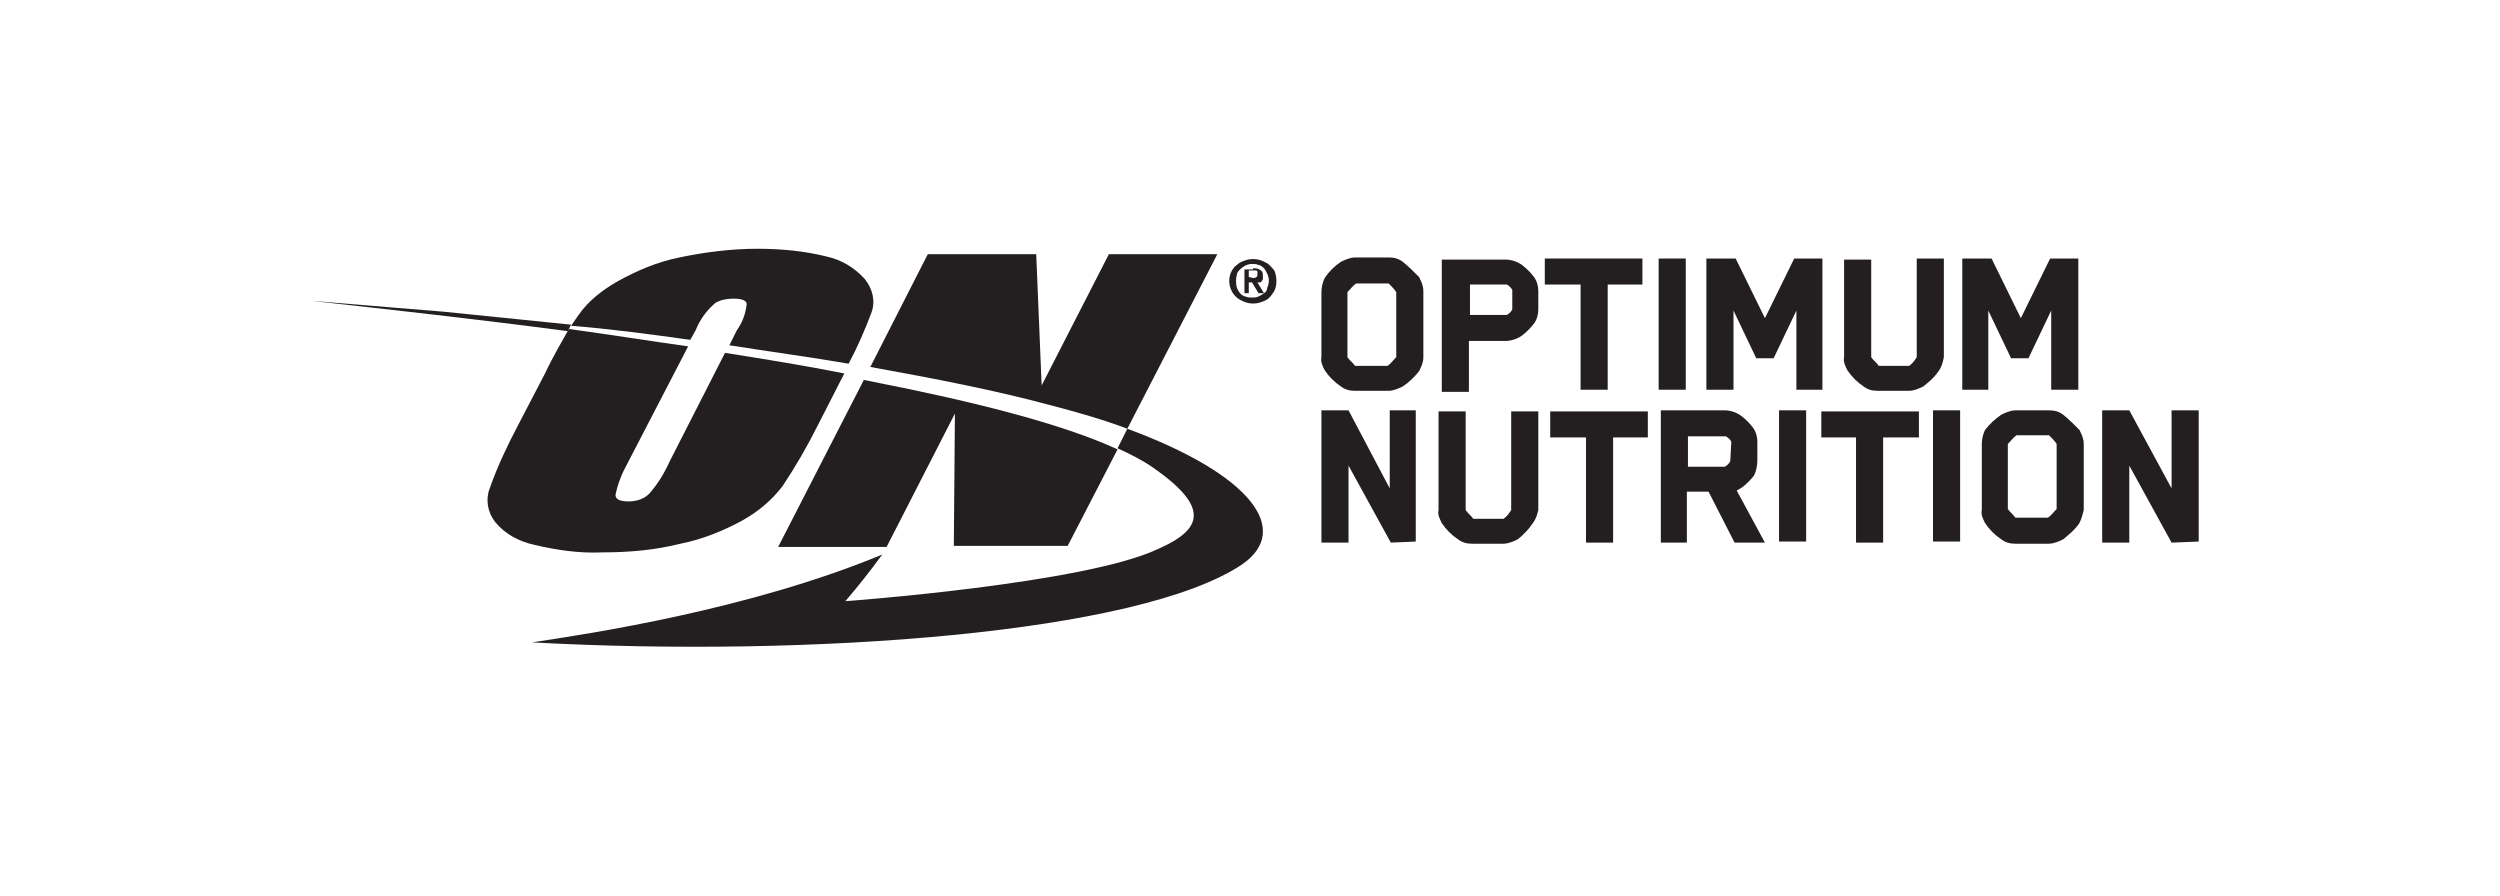
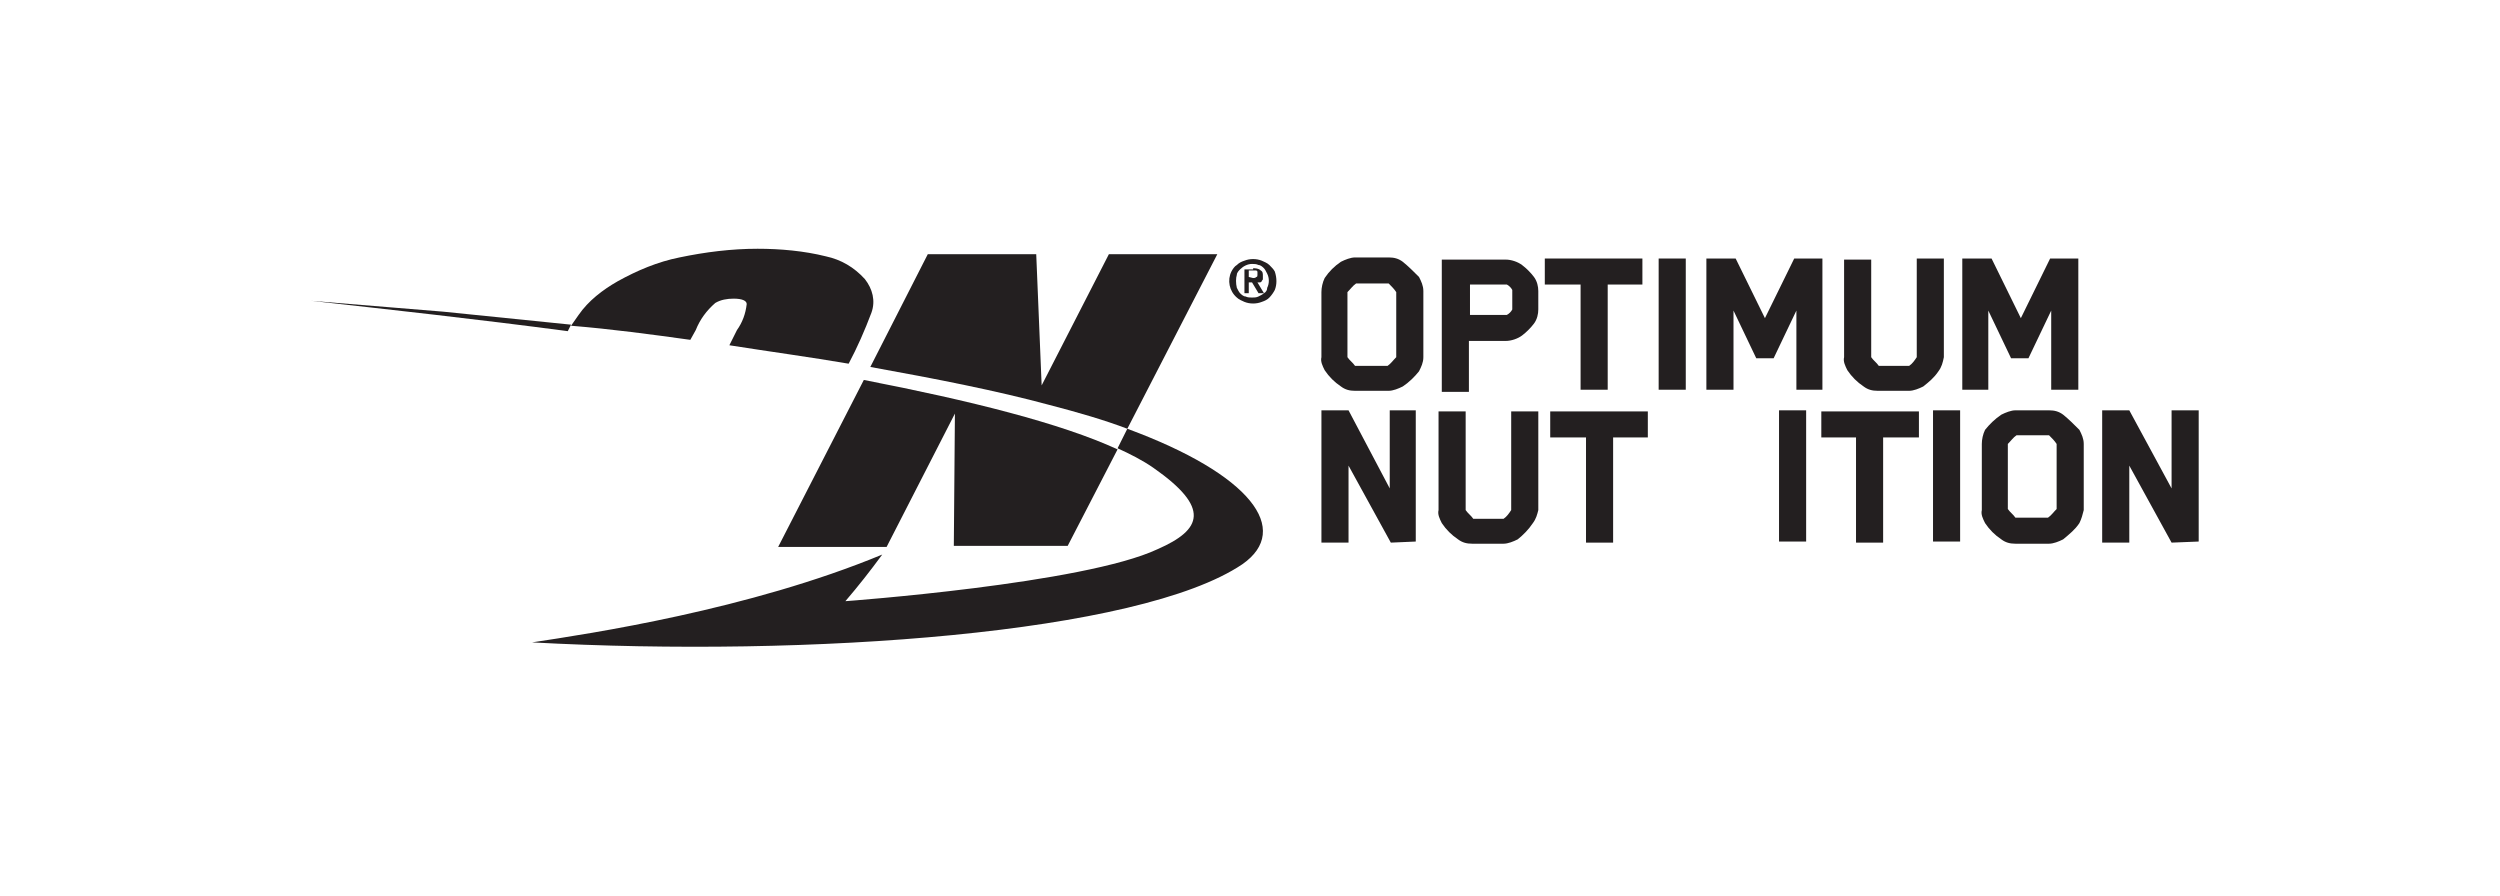
<svg xmlns="http://www.w3.org/2000/svg" width="201" height="72" viewBox="0 0 201 72" fill="none">
  <path d="M55.502 27.323L55.938 26.539C56.286 25.667 56.81 24.97 57.507 24.359C57.943 24.098 58.466 24.011 58.989 24.011C59.687 24.011 60.035 24.185 60.035 24.446C59.948 25.231 59.687 25.928 59.251 26.539L58.641 27.759C61.953 28.282 65.179 28.718 68.231 29.241C68.928 27.934 69.538 26.539 70.062 25.144C70.41 24.185 70.149 23.226 69.538 22.441C68.667 21.482 67.62 20.872 66.4 20.61C64.656 20.174 62.738 20 60.907 20C58.815 20 56.722 20.262 54.63 20.698C52.886 21.046 51.23 21.744 49.66 22.616C48.44 23.313 47.307 24.185 46.522 25.318C46.347 25.58 46.086 25.928 45.912 26.19C49.137 26.452 52.363 26.887 55.502 27.323Z" fill="#231F20" />
-   <path d="M48.44 44.411C50.532 44.411 52.624 44.237 54.717 43.714C56.461 43.365 58.204 42.668 59.774 41.796C60.994 41.099 62.04 40.227 62.912 39.093C63.958 37.524 64.917 35.867 65.789 34.124L67.882 30.026C64.83 29.416 61.605 28.893 58.291 28.37L53.845 37.088C53.409 38.047 52.886 38.919 52.189 39.704C51.753 40.139 51.142 40.314 50.532 40.314C49.835 40.314 49.486 40.139 49.486 39.791C49.66 38.919 50.009 38.047 50.445 37.263L55.327 27.847C52.189 27.411 48.963 26.888 45.737 26.452C45.214 27.411 44.516 28.544 43.819 30.026L41.639 34.211C40.767 35.867 39.983 37.524 39.373 39.268C39.024 40.139 39.198 41.186 39.809 41.97C40.593 42.929 41.727 43.54 42.947 43.801C44.778 44.237 46.609 44.499 48.44 44.411Z" fill="#231F20" />
  <path d="M76.775 33.252L76.687 43.888H85.842L89.852 36.129C85.319 34.036 77.995 32.206 69.451 30.549L62.563 43.975H71.282L76.775 33.252Z" fill="#231F20" />
  <path d="M84.359 32.554C86.713 33.165 88.806 33.775 90.637 34.472L97.873 20.436H89.155L83.749 30.985L83.313 20.436H74.595L69.974 29.503C75.292 30.462 80.175 31.421 84.359 32.554Z" fill="#231F20" />
  <path d="M90.636 34.472L89.852 36.042C90.811 36.478 91.857 37.001 92.729 37.611C97.35 40.837 96.652 42.581 93.078 44.15C87.149 46.94 67.969 48.335 67.969 48.335C69.015 47.114 69.974 45.894 70.933 44.586C60.209 49.032 47.393 50.95 42.773 51.648C65.091 52.868 91.595 50.95 99.878 45.37C103.888 42.581 100.575 38.134 90.636 34.472Z" fill="#231F20" />
  <path d="M35.624 25.057L24.987 24.185C31.265 24.882 38.414 25.667 45.65 26.626L45.911 26.103L35.624 25.057Z" fill="#231F20" />
  <path d="M99.006 21.831C99.094 21.657 99.268 21.395 99.442 21.308C99.617 21.133 99.791 21.046 100.053 20.959C100.488 20.785 101.012 20.785 101.447 20.959C101.622 21.046 101.883 21.133 102.058 21.308C102.232 21.482 102.407 21.657 102.494 21.831C102.668 22.354 102.668 22.877 102.494 23.313C102.407 23.487 102.232 23.749 102.058 23.923C101.883 24.098 101.709 24.185 101.447 24.272C101.012 24.446 100.488 24.446 100.053 24.272C99.878 24.185 99.617 24.098 99.442 23.923C98.832 23.4 98.658 22.528 99.006 21.831ZM99.442 23.139C99.529 23.313 99.617 23.487 99.704 23.575C99.791 23.662 99.965 23.836 100.14 23.836C100.314 23.923 100.488 23.923 100.663 23.923C100.837 23.923 101.012 23.923 101.186 23.836C101.36 23.749 101.535 23.662 101.622 23.575C101.796 23.487 101.883 23.313 101.883 23.139C102.058 22.79 102.058 22.354 101.883 22.005C101.796 21.831 101.709 21.657 101.622 21.569C101.535 21.482 101.36 21.308 101.186 21.308C101.012 21.221 100.837 21.221 100.663 21.221C100.314 21.221 99.965 21.395 99.704 21.657C99.617 21.744 99.442 21.918 99.442 22.092C99.355 22.354 99.355 22.79 99.442 23.139ZM100.75 21.569C100.924 21.569 101.186 21.569 101.36 21.744C101.535 21.831 101.535 22.005 101.535 22.18C101.535 22.267 101.535 22.354 101.535 22.441C101.535 22.528 101.447 22.528 101.447 22.616C101.36 22.703 101.36 22.703 101.273 22.703H101.099L101.622 23.575H101.186L100.663 22.703H100.401V23.575H100.053V21.657H100.75V21.569ZM100.75 22.354C100.837 22.354 100.924 22.354 101.012 22.267C101.099 22.267 101.099 22.18 101.099 22.005C101.099 22.005 101.099 21.918 101.099 21.831L101.012 21.744H100.401V22.267L100.75 22.354Z" fill="#231F20" />
  <path d="M114.089 29.852C113.74 30.288 113.304 30.724 112.781 31.072C112.432 31.247 111.997 31.421 111.648 31.421H108.945C108.509 31.421 108.16 31.334 107.812 31.072C107.289 30.724 106.853 30.288 106.504 29.765C106.33 29.416 106.155 29.067 106.242 28.718V23.487C106.242 23.139 106.33 22.703 106.504 22.354C106.853 21.831 107.289 21.395 107.812 21.046C108.16 20.872 108.596 20.698 108.945 20.698H111.648C112.084 20.698 112.432 20.785 112.781 21.046C113.217 21.395 113.653 21.831 114.089 22.267C114.263 22.616 114.438 22.964 114.438 23.4V28.718C114.438 29.154 114.263 29.503 114.089 29.852ZM112.258 23.487C112.084 23.226 111.909 23.052 111.648 22.79H109.032C108.771 22.964 108.596 23.226 108.335 23.487V28.718C108.509 28.98 108.771 29.154 108.945 29.416H111.561C111.822 29.241 111.997 28.98 112.258 28.718V23.487Z" fill="#231F20" />
  <path d="M123.331 26.016C123.069 26.364 122.72 26.713 122.372 26.975C122.023 27.236 121.5 27.411 121.064 27.411H118.1V31.508H115.92V20.872H121.064C121.5 20.872 122.023 21.046 122.372 21.308C122.72 21.569 123.069 21.918 123.331 22.267C123.592 22.616 123.679 23.051 123.679 23.4V24.882C123.679 25.231 123.592 25.667 123.331 26.016ZM121.587 23.313C121.5 23.139 121.325 22.964 121.151 22.877H118.187V25.318H121.151C121.325 25.231 121.5 25.057 121.587 24.882V23.313Z" fill="#231F20" />
  <path d="M129.259 22.877V31.334H127.079V22.877H124.202V20.785H132.049V22.877H129.259Z" fill="#231F20" />
  <path d="M133.356 31.334V20.785H135.536V31.334H133.356Z" fill="#231F20" />
  <path d="M144.43 31.334V24.97C143.819 26.277 143.209 27.498 142.599 28.806H141.204L139.373 24.97V31.334H137.193V20.785H139.547L141.901 25.58C142.686 24.011 143.471 22.354 144.255 20.785H146.522V31.334H144.43Z" fill="#231F20" />
  <path d="M155.85 29.852C155.502 30.375 155.066 30.724 154.63 31.072C154.281 31.247 153.845 31.421 153.496 31.421H150.968C150.532 31.421 150.183 31.334 149.835 31.072C149.312 30.724 148.876 30.288 148.527 29.765C148.353 29.416 148.178 29.067 148.265 28.718V20.872H150.445V28.718C150.619 28.98 150.881 29.154 151.055 29.416H153.496C153.758 29.241 153.932 28.98 154.107 28.718V20.785H156.286V28.718C156.199 29.154 156.112 29.503 155.85 29.852Z" fill="#231F20" />
  <path d="M164.917 31.334V24.97C164.307 26.277 163.697 27.498 163.086 28.806H161.691L159.86 24.97V31.334H157.768V20.785H160.122L162.476 25.58C163.261 24.011 164.045 22.354 164.83 20.785H167.097V31.334H164.917Z" fill="#231F20" />
  <path d="M111.822 43.627L108.422 37.437V43.627H106.243V32.99H108.422L111.735 39.268V32.99H113.828V43.54L111.822 43.627Z" fill="#231F20" />
  <path d="M123.244 42.057C122.895 42.581 122.459 43.017 122.023 43.365C121.675 43.54 121.239 43.714 120.89 43.714H118.362C117.926 43.714 117.577 43.627 117.228 43.365C116.705 43.017 116.269 42.581 115.92 42.057C115.746 41.709 115.572 41.36 115.659 41.011V33.078H117.839V41.011C118.013 41.273 118.274 41.447 118.449 41.709H120.89C121.152 41.534 121.326 41.273 121.5 41.011V33.078H123.68V41.011C123.593 41.36 123.505 41.709 123.244 42.057Z" fill="#231F20" />
  <path d="M129.695 35.17V43.627H127.515V35.17H124.638V33.078H132.485V35.17H129.695Z" fill="#231F20" />
-   <path d="M141.029 38.221C140.768 38.57 140.419 38.919 140.07 39.18C139.896 39.268 139.808 39.355 139.634 39.442L141.901 43.627H139.46L137.367 39.529H135.624V43.627H133.531V32.99H138.675C139.111 32.99 139.634 33.165 139.983 33.426C140.332 33.688 140.68 34.037 140.942 34.385C141.203 34.734 141.291 35.17 141.291 35.519V37.001C141.291 37.437 141.203 37.873 141.029 38.221ZM139.198 35.519C139.111 35.344 138.937 35.17 138.762 35.083H135.711V37.524H138.675C138.849 37.437 139.024 37.262 139.111 37.088L139.198 35.519Z" fill="#231F20" />
  <path d="M143.034 43.627V32.99H145.214V43.54H143.034V43.627Z" fill="#231F20" />
  <path d="M151.404 35.17V43.627H149.224V35.17H146.434V33.078H154.281V35.17H151.404Z" fill="#231F20" />
  <path d="M155.415 43.627V32.99H157.594V43.54H155.415V43.627Z" fill="#231F20" />
  <path d="M167.184 42.057C166.835 42.581 166.4 42.929 165.876 43.365C165.528 43.54 165.092 43.714 164.743 43.714H162.04C161.604 43.714 161.256 43.627 160.907 43.365C160.384 43.017 159.948 42.581 159.599 42.057C159.425 41.709 159.25 41.36 159.338 41.011V35.693C159.338 35.344 159.425 34.908 159.599 34.56C159.948 34.124 160.384 33.688 160.907 33.339C161.256 33.165 161.692 32.99 162.04 32.99H164.743C165.179 32.99 165.528 33.078 165.876 33.339C166.312 33.688 166.748 34.124 167.184 34.56C167.359 34.908 167.533 35.257 167.533 35.693V41.011C167.446 41.36 167.359 41.709 167.184 42.057ZM165.353 35.693C165.179 35.431 165.005 35.257 164.743 34.996H162.128C161.866 35.17 161.692 35.431 161.43 35.693V40.924C161.604 41.186 161.866 41.36 162.04 41.622H164.656C164.917 41.447 165.092 41.186 165.353 40.924V35.693Z" fill="#231F20" />
  <path d="M174.595 43.627L171.195 37.437V43.627H169.015V32.99H171.195L174.595 39.268V32.99H176.775V43.54L174.595 43.627Z" fill="#231F20" />
</svg>